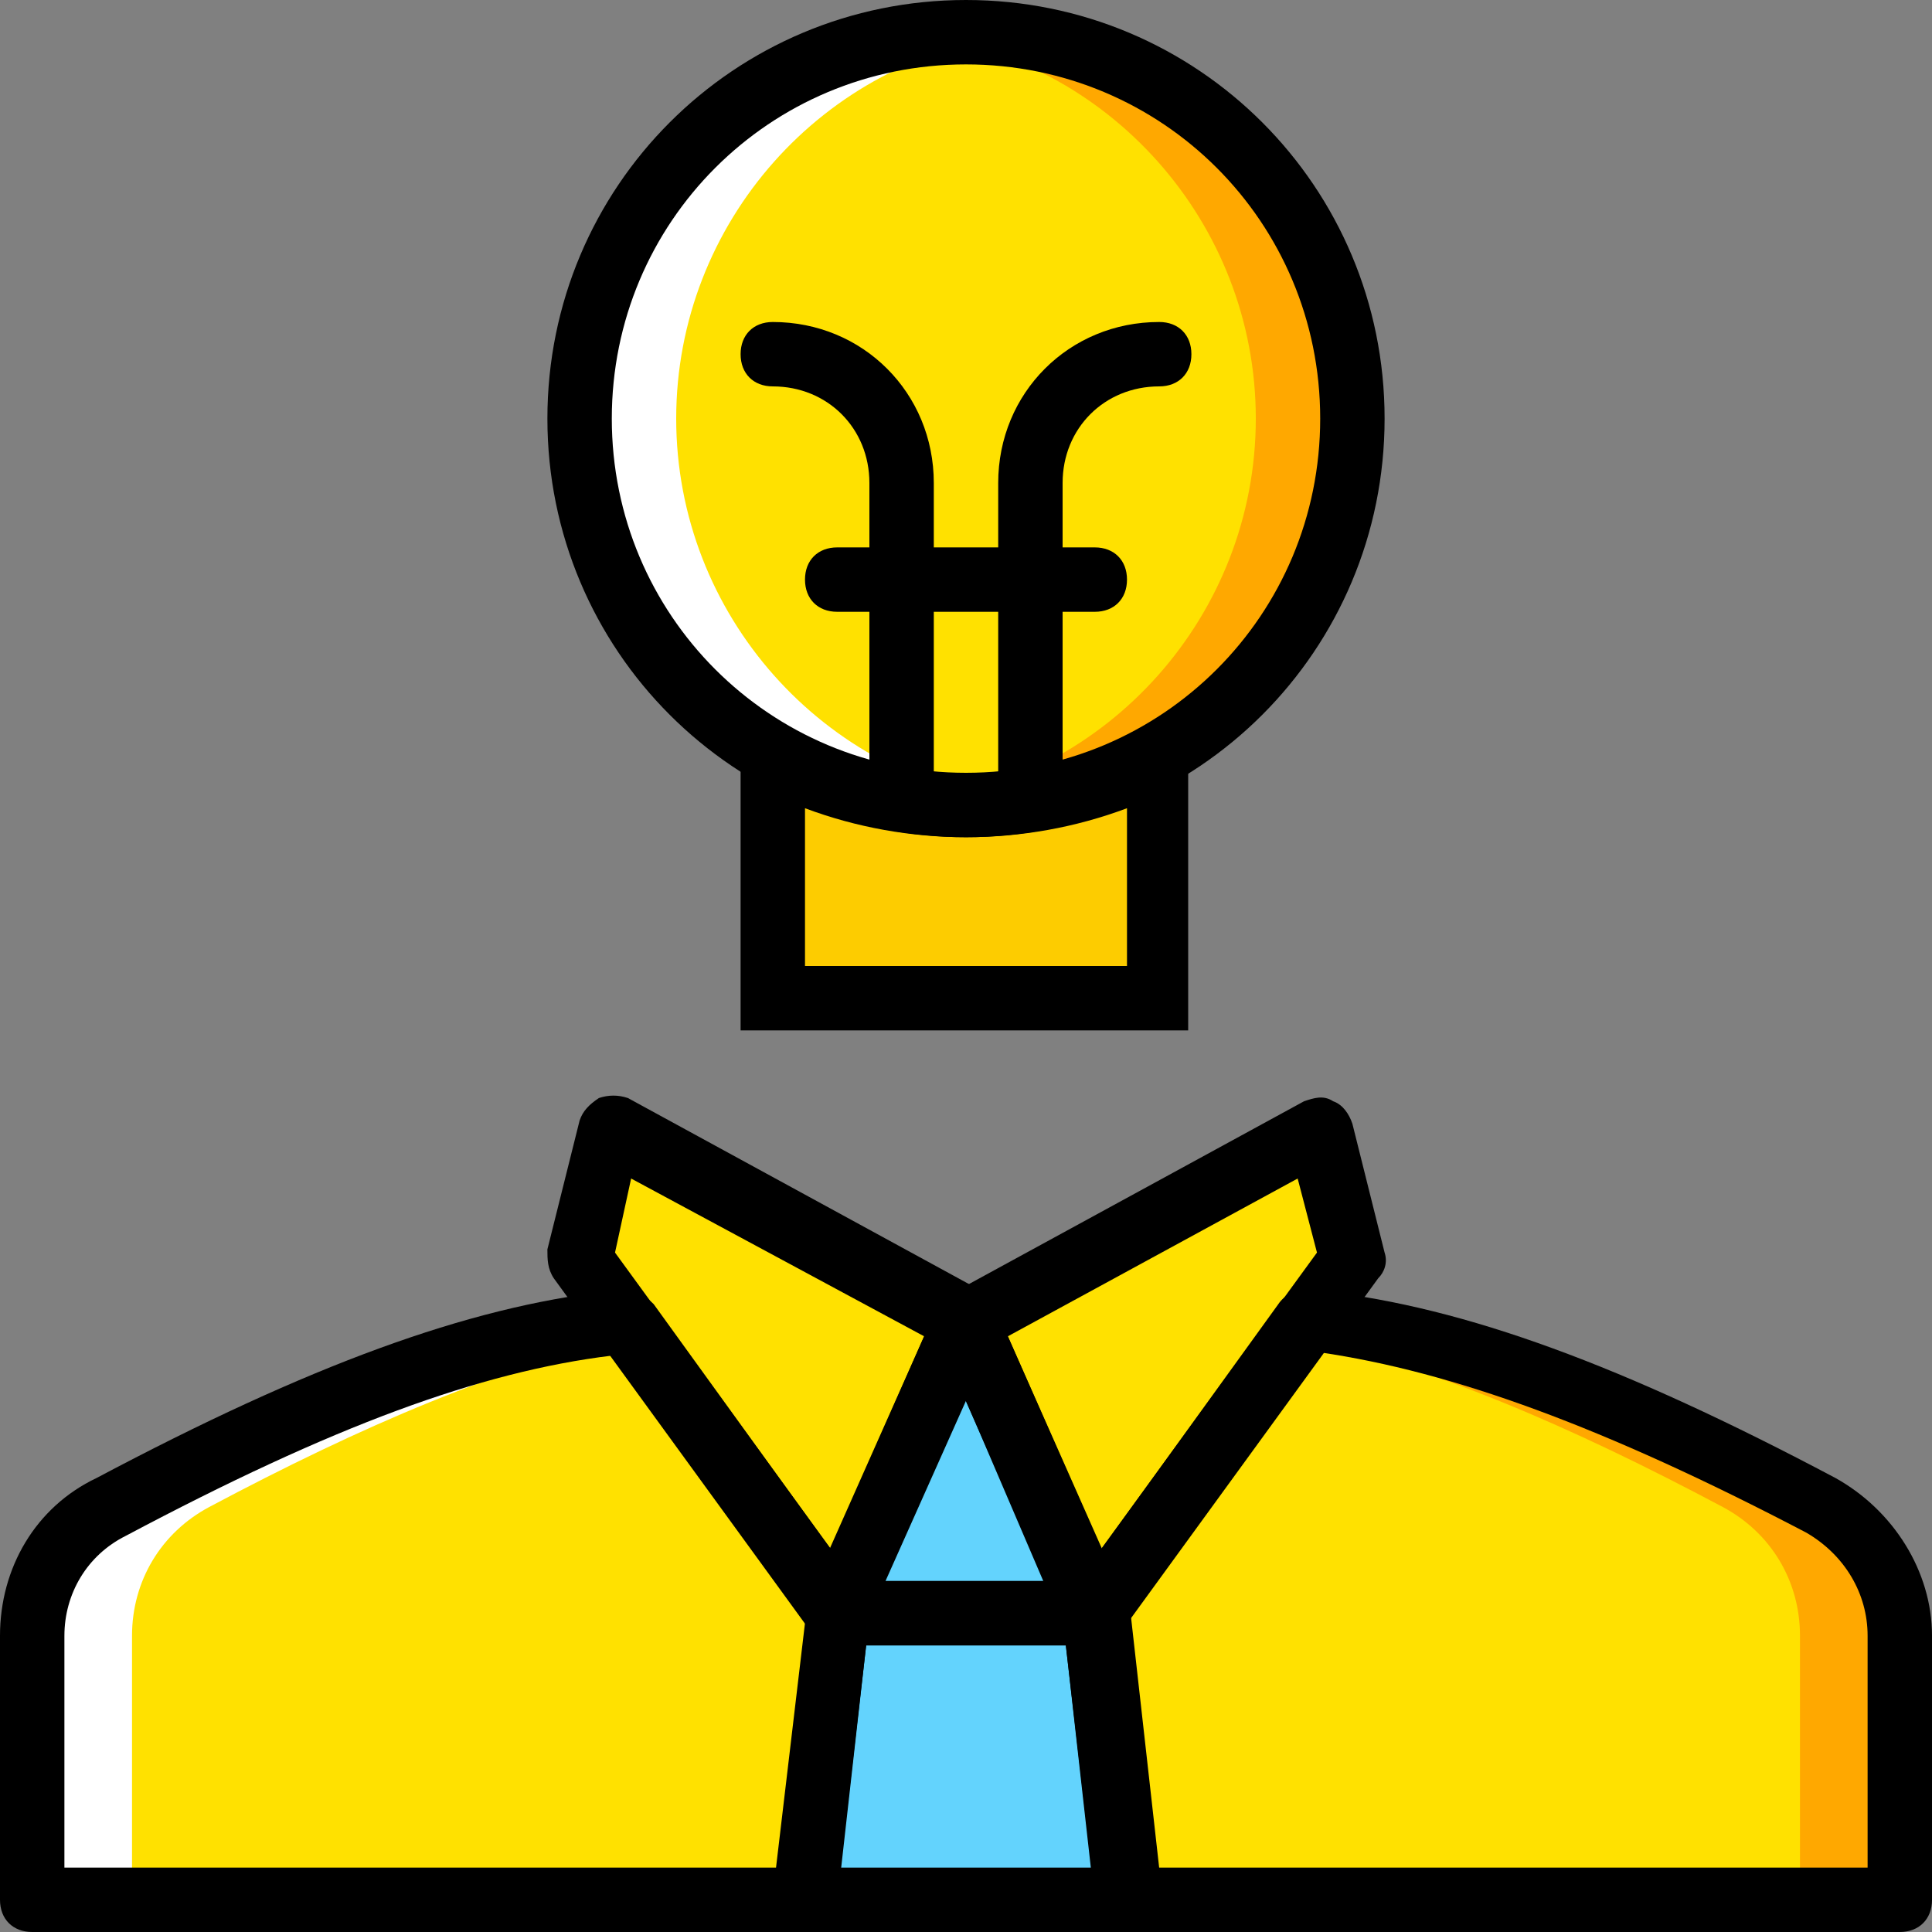
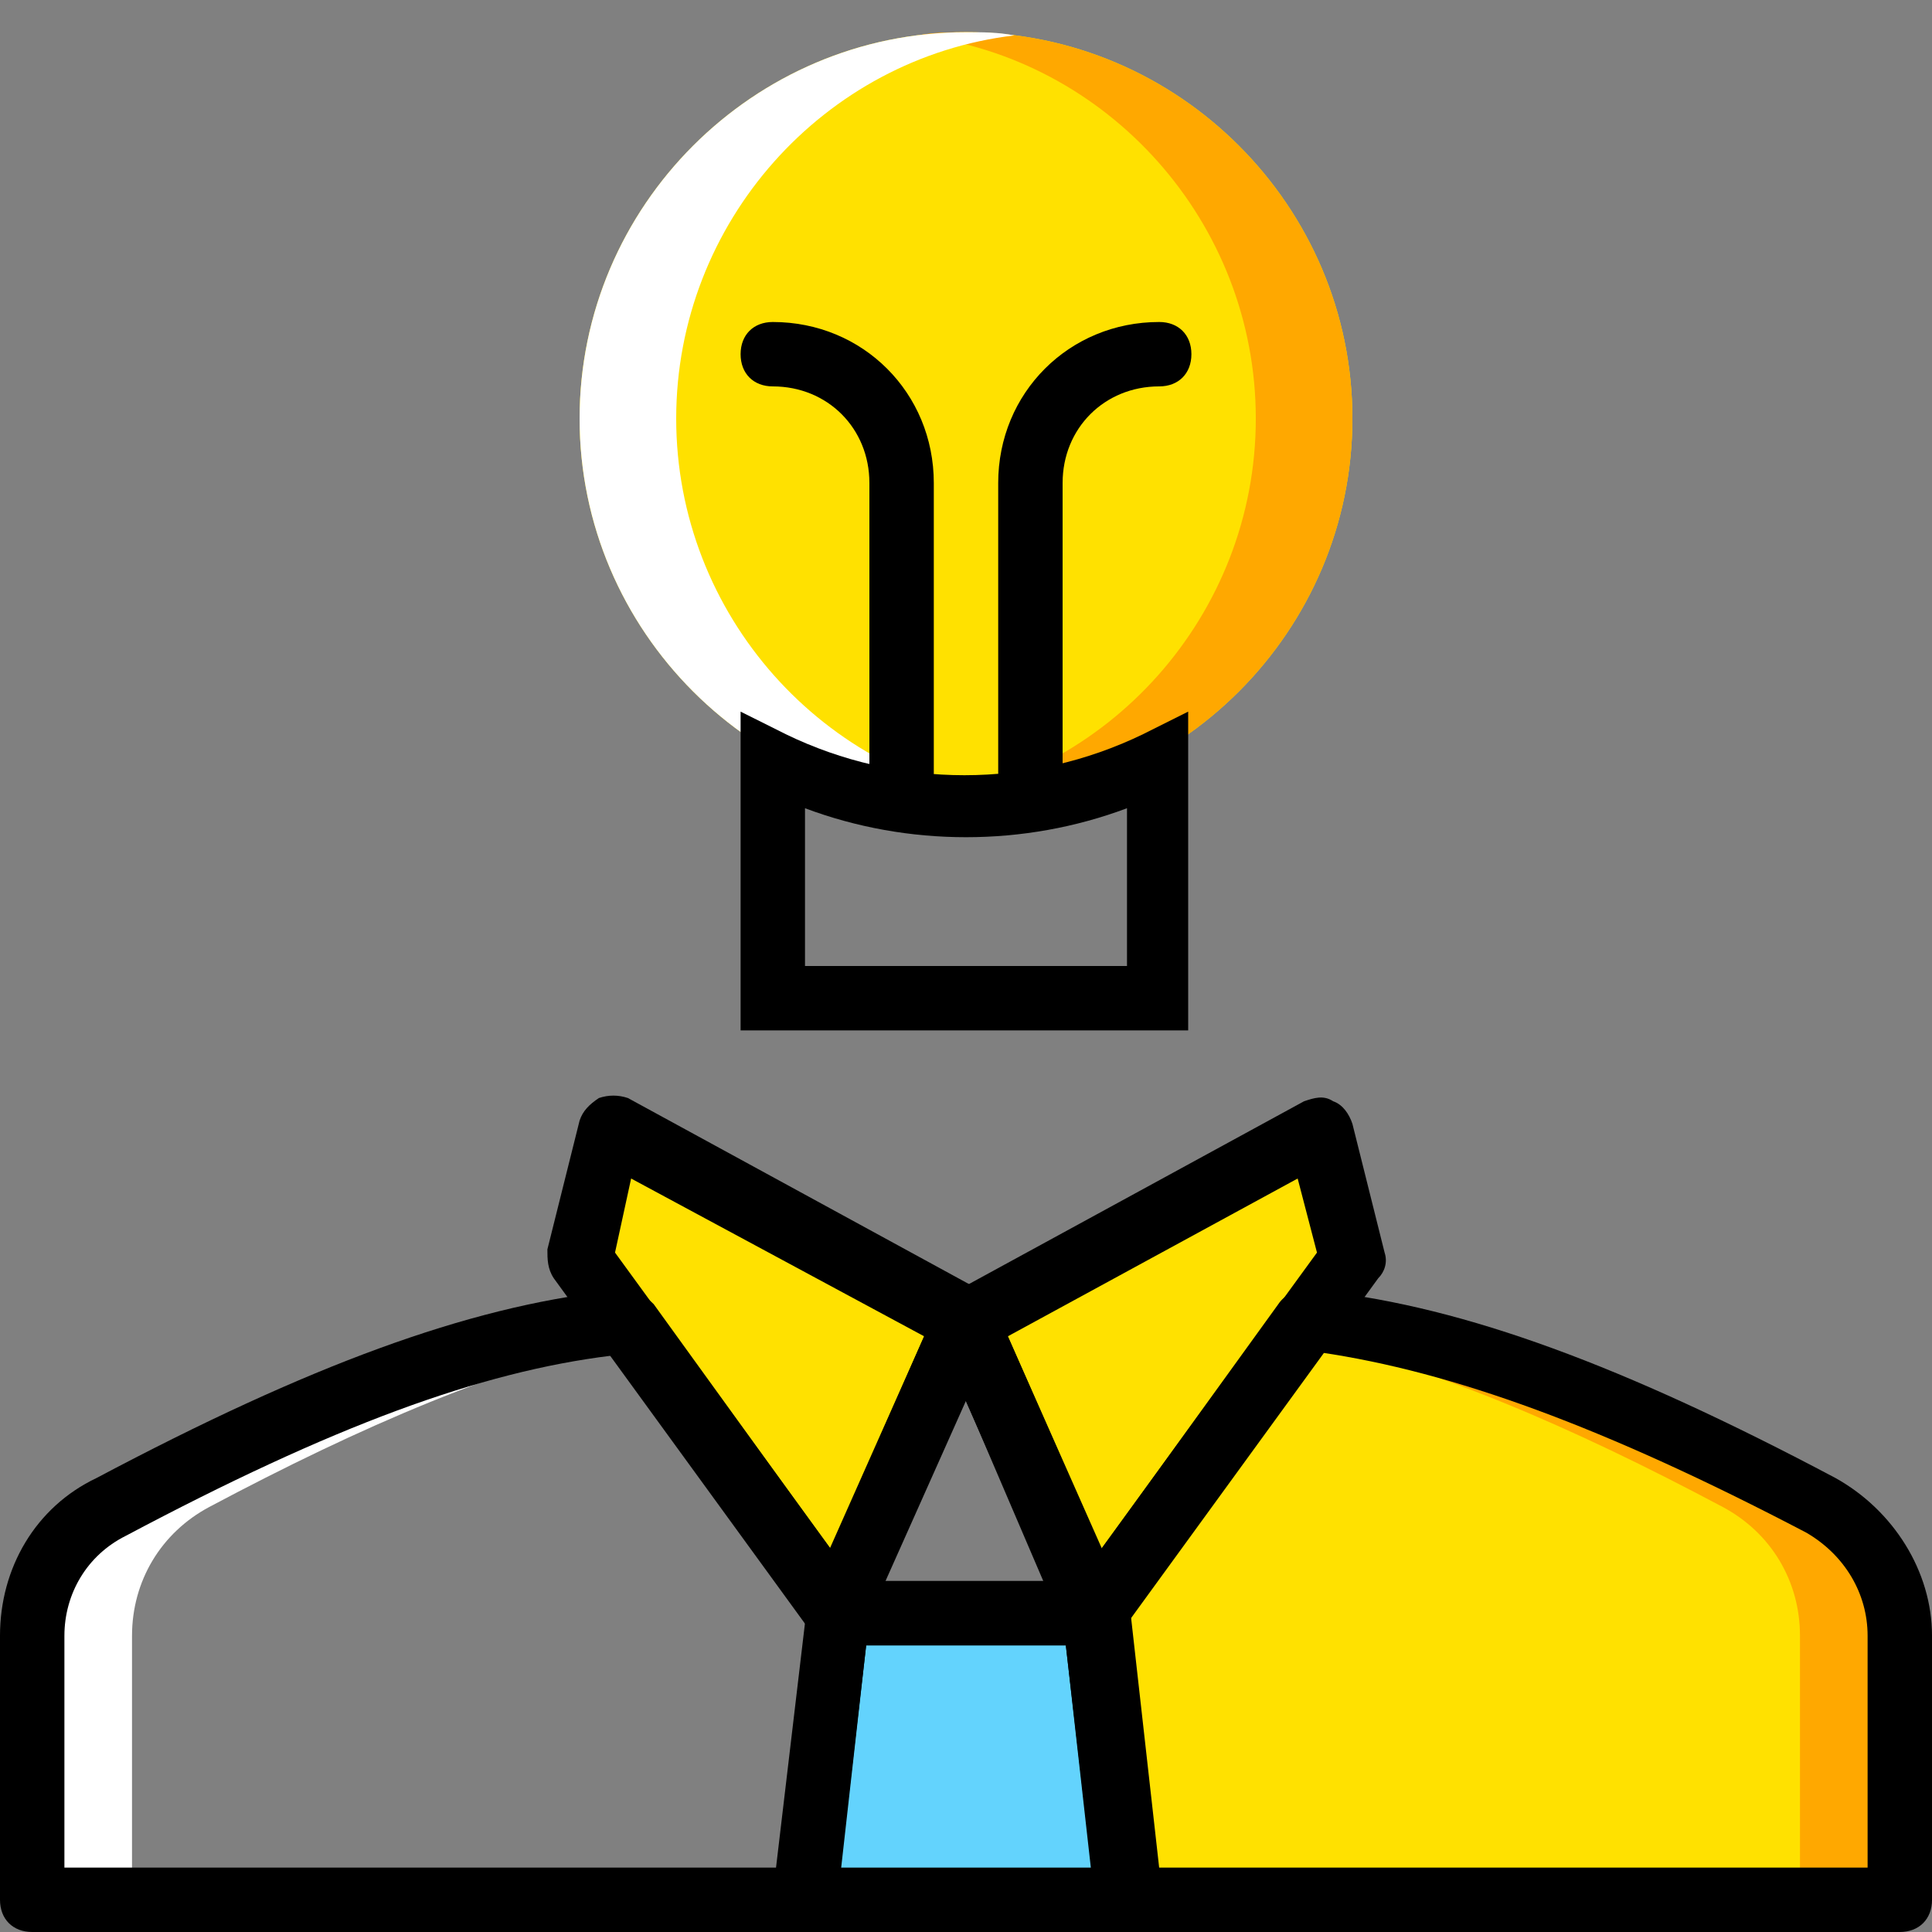
<svg xmlns="http://www.w3.org/2000/svg" version="1.1" id="Layer_1" x="0px" y="0px" viewBox="0 0 512 512" style="enable-background:new 0 0 512 512;" xml:space="preserve">
  <rect x="0" y="0" width="512" height="512" fill="#808080" stroke="none" />
  <g transform="translate(1 1)">
-     <path style="fill:#FFE100;" d="M165.4,349.72h-4.267c-40.96,5.12-86.187,23.893-133.12,48.64   c-12.8,6.827-20.48,19.627-20.48,34.133v69.973h204.8l8.533-75.947L165.4,349.72z" />
    <g>
-       <polygon style="fill:#63D3FD;" points="289.133,426.52 220.867,426.52 255,349.72   " />
      <polygon style="fill:#63D3FD;" points="212.333,502.467 220.867,426.52 289.133,426.52 297.667,502.467   " />
    </g>
    <g>
      <polygon style="fill:#FFE100;" points="255,349.72 289.133,426.52 357.4,332.653 348.867,298.52   " />
      <path style="fill:#FFE100;" d="M481.987,398.36c-46.933-24.747-91.307-43.52-133.12-48.64H344.6l-55.467,76.8l8.533,75.947h204.8    v-69.973C502.467,417.987,494.787,405.187,481.987,398.36" />
    </g>
    <path style="fill:#FFA800;" d="M481.987,398.36c-46.933-24.747-91.307-43.52-133.12-48.64H344.6l-2.56,3.413   c35.84,7.68,73.387,23.893,113.493,45.227c12.8,6.827,20.48,19.627,20.48,34.133v69.973h25.6v-69.973   C502.467,417.987,494.787,405.187,481.987,398.36" />
    <path style="fill:#FFFFFF;" d="M28.013,398.36c46.933-24.747,91.307-43.52,133.12-48.64h4.267l2.56,3.413   c-35.84,7.68-73.387,23.893-113.493,45.227c-12.8,6.827-20.48,19.627-20.48,34.133v69.973H7.533v-69.973   C7.533,417.987,15.213,405.187,28.013,398.36" />
    <polygon style="fill:#FFE100;" points="255,349.72 220.867,426.52 152.6,332.653 161.133,298.52  " />
-     <path style="fill:#FDCC00;" d="M306.2,200.387c-15.36,7.68-33.28,11.947-51.2,11.947s-35.84-4.267-51.2-11.947v63.147h102.4   V200.387z" />
    <path style="fill:#FFE100;" d="M357.4,109.933c0,56.32-46.08,102.4-102.4,102.4s-102.4-46.08-102.4-102.4S198.68,7.533,255,7.533   S357.4,53.613,357.4,109.933" />
    <path style="fill:#FFA800;" d="M255,7.533c-4.267,0-8.533,0-12.8,0.853c50.347,5.973,89.6,49.493,89.6,101.547   s-39.253,95.573-89.6,101.547c4.267,0.853,8.533,0.853,12.8,0.853c56.32,0,102.4-46.08,102.4-102.4S311.32,7.533,255,7.533" />
    <path style="fill:#FFFFFF;" d="M255,7.533c4.267,0,8.533,0,12.8,0.853c-50.347,5.973-89.6,49.493-89.6,101.547   s39.253,95.573,89.6,101.547c-4.267,0.853-8.533,0.853-12.8,0.853c-56.32,0-102.4-46.08-102.4-102.4S198.68,7.533,255,7.533" />
    <path d="M289.133,435.053L289.133,435.053h-68.267c-2.56,0-5.973-1.707-6.827-4.267c-0.853-2.56-1.707-5.12-0.853-8.533   l34.133-76.8c1.707-3.413,4.267-5.12,7.68-5.12c3.413,0,6.827,1.707,7.68,5.12l33.28,75.093c0.853,1.707,1.707,3.413,1.707,5.12   C297.667,430.787,294.253,435.053,289.133,435.053z M233.667,417.987h41.813L255,370.2L233.667,417.987z" />
    <path d="M212.333,511c-2.56,0-5.12-0.853-5.973-2.56c-1.707-1.707-2.56-4.267-1.707-6.827l8.533-75.947   c0.853-4.267,4.267-7.68,8.533-7.68h68.267c4.267,0,7.68,3.413,8.533,7.68l8.533,75.947c0,2.56-0.853,5.12-1.707,6.827   c-0.853,1.707-5.12,2.56-7.68,2.56H212.333L212.333,511z M228.547,435.053l-6.827,58.88h66.56l-6.827-58.88H228.547z" />
    <path d="M289.133,435.053h-0.853c-3.413,0-5.973-2.56-6.827-5.12l-34.133-76.8c-1.707-4.267,0-8.533,3.413-11.093l93.867-51.2   c2.56-0.853,5.12-1.707,7.68,0c2.56,0.853,4.267,3.413,5.12,5.973l8.533,34.133c0.853,2.56,0,5.12-1.707,6.827L295.96,431.64   C294.253,433.347,291.693,435.053,289.133,435.053z M266.093,353.133l24.747,56.32l57.173-78.507l-5.12-19.627L266.093,353.133z" />
    <path d="M502.467,511h-204.8c-4.267,0-7.68-3.413-8.533-7.68l-8.533-75.947c0-1.707,0-4.267,1.707-5.973l55.467-76.8   c1.707-2.56,4.267-3.413,6.827-3.413h4.267h0.853c37.547,4.267,79.36,19.627,135.68,49.493c15.36,8.533,25.6,24.747,25.6,41.813   v69.973C511,507.587,507.587,511,502.467,511z M305.347,493.933h188.587v-61.44c0-11.093-5.973-21.333-16.213-27.307   c-53.76-28.16-93.867-42.667-128.853-47.787l-51.2,70.827L305.347,493.933z" />
    <path d="M212.333,511H7.533C2.413,511-1,507.587-1,502.467v-69.973c0-17.92,9.387-34.133,25.6-41.813   c56.32-29.867,98.133-45.227,135.68-49.493h0.853h4.267c2.56,0,5.12,1.707,6.827,3.413l55.467,76.8   c0.853,1.707,1.707,4.267,1.707,5.973l-8.533,75.947C220.013,507.587,216.6,511,212.333,511z M16.067,493.933h188.587l7.68-64.853   l-51.2-70.827c-34.987,4.267-74.24,18.773-128.853,47.787c-10.24,5.12-16.213,15.36-16.213,26.453V493.933z" />
-     <path d="M255,220.867c-61.44,0-110.933-49.493-110.933-110.933S193.56-1,255-1s110.933,49.493,110.933,110.933   S316.44,220.867,255,220.867z M255,16.067c-52.053,0-93.867,41.813-93.867,93.867S202.947,203.8,255,203.8   s93.867-41.813,93.867-93.867S307.053,16.067,255,16.067z" />
    <path d="M314.733,272.067H195.267v-84.48l11.947,5.973c29.867,14.507,64.853,14.507,94.72,0l11.947-5.973v84.48H314.733z    M212.333,255h85.333v-41.813c-27.307,10.24-58.027,10.24-85.333,0V255z" />
    <path d="M220.867,435.053c-2.56,0-5.12-1.707-6.827-3.413l-68.267-93.867c-1.707-2.56-1.707-5.12-1.707-7.68l8.533-34.133   c0.853-2.56,2.56-4.267,5.12-5.973c2.56-0.853,5.12-0.853,7.68,0l93.867,51.2c4.267,1.707,5.12,6.827,3.413,11.093l-34.133,76.8   c-0.853,2.56-4.267,5.12-6.827,5.12C221.72,435.053,220.867,435.053,220.867,435.053z M161.987,330.947l57.173,78.507l24.747-56.32   l-77.653-41.813L161.987,330.947z" />
    <path d="M237.933,212.333c-5.12,0-8.533-3.413-8.533-8.533V127c0-14.507-11.093-25.6-25.6-25.6c-5.12,0-8.533-3.413-8.533-8.533   s3.413-8.533,8.533-8.533c23.893,0,42.667,18.773,42.667,42.667v76.8C246.467,208.92,243.053,212.333,237.933,212.333z" />
    <path d="M272.067,212.333c-5.12,0-8.533-3.413-8.533-8.533V127c0-23.893,18.773-42.667,42.667-42.667   c5.12,0,8.533,3.413,8.533,8.533s-3.413,8.533-8.533,8.533c-14.507,0-25.6,11.093-25.6,25.6v76.8   C280.6,208.92,277.187,212.333,272.067,212.333z" />
-     <path d="M289.133,161.133h-68.267c-5.12,0-8.533-3.413-8.533-8.533c0-5.12,3.413-8.533,8.533-8.533h68.267   c5.12,0,8.533,3.413,8.533,8.533C297.667,157.72,294.253,161.133,289.133,161.133z" />
  </g>
  <g>
</g>
  <g>
</g>
  <g>
</g>
  <g>
</g>
  <g>
</g>
  <g>
</g>
  <g>
</g>
  <g>
</g>
  <g>
</g>
  <g>
</g>
  <g>
</g>
  <g>
</g>
  <g>
</g>
  <g>
</g>
  <g>
</g>
</svg>